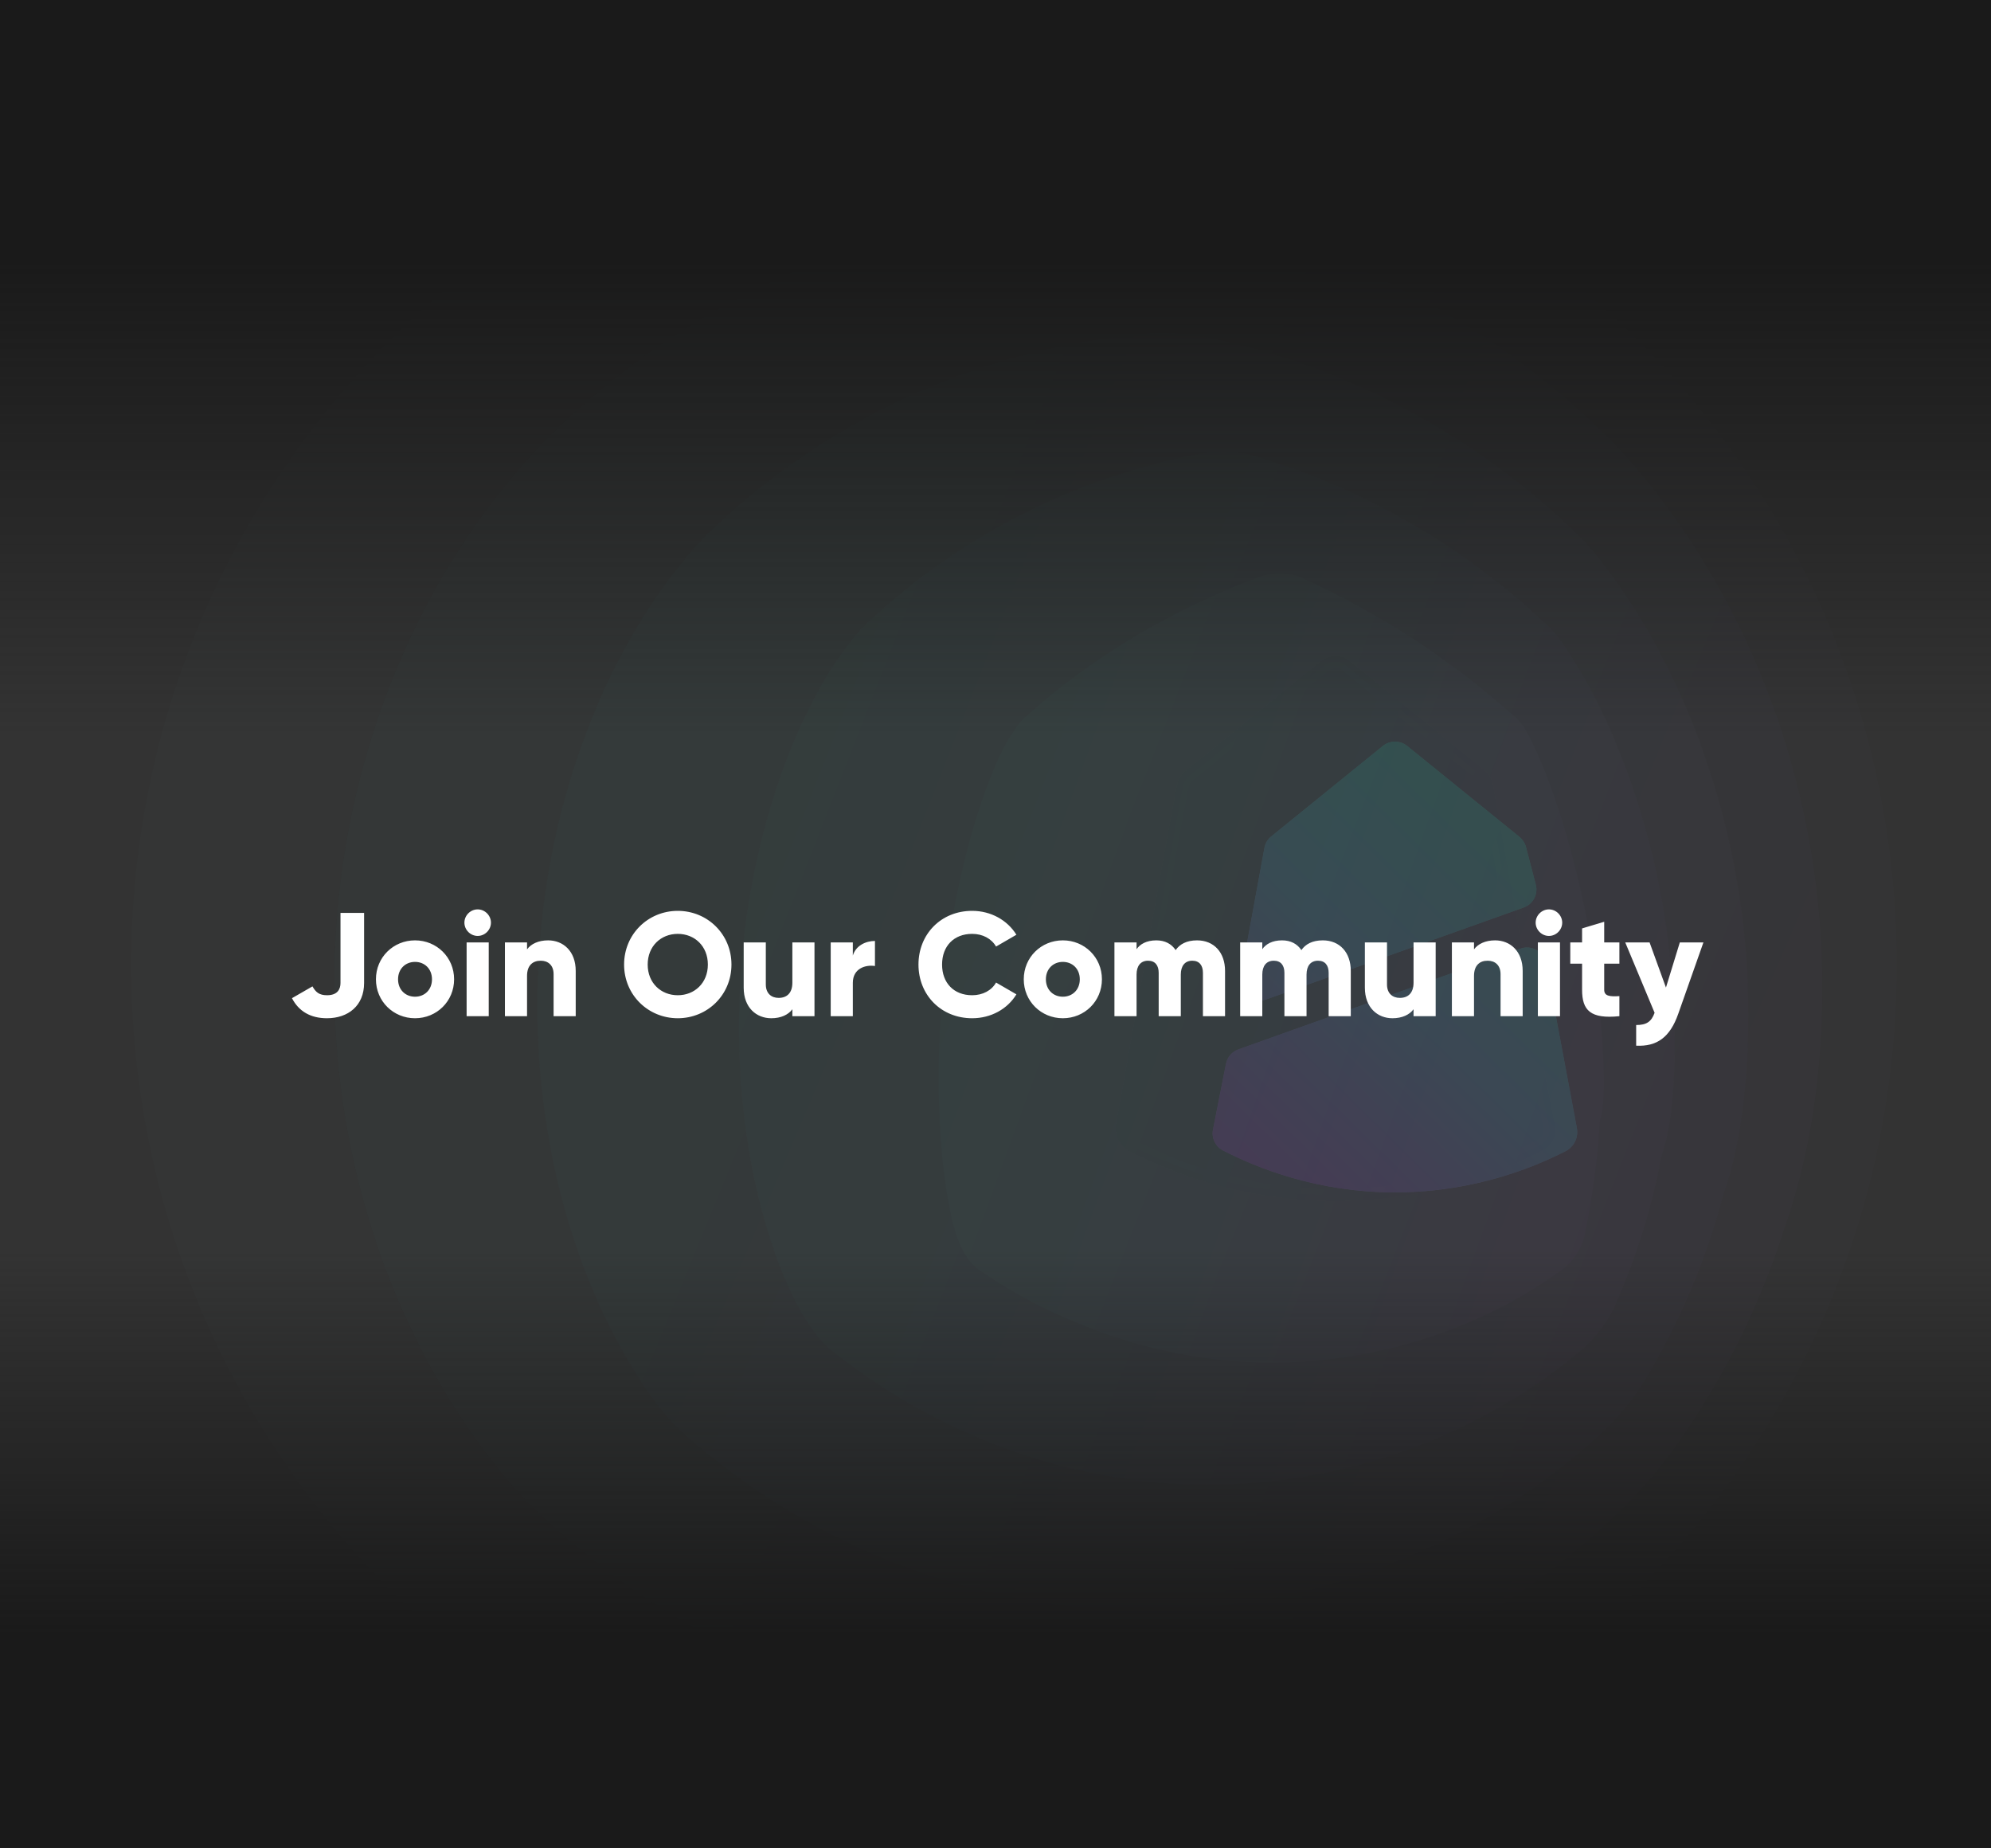
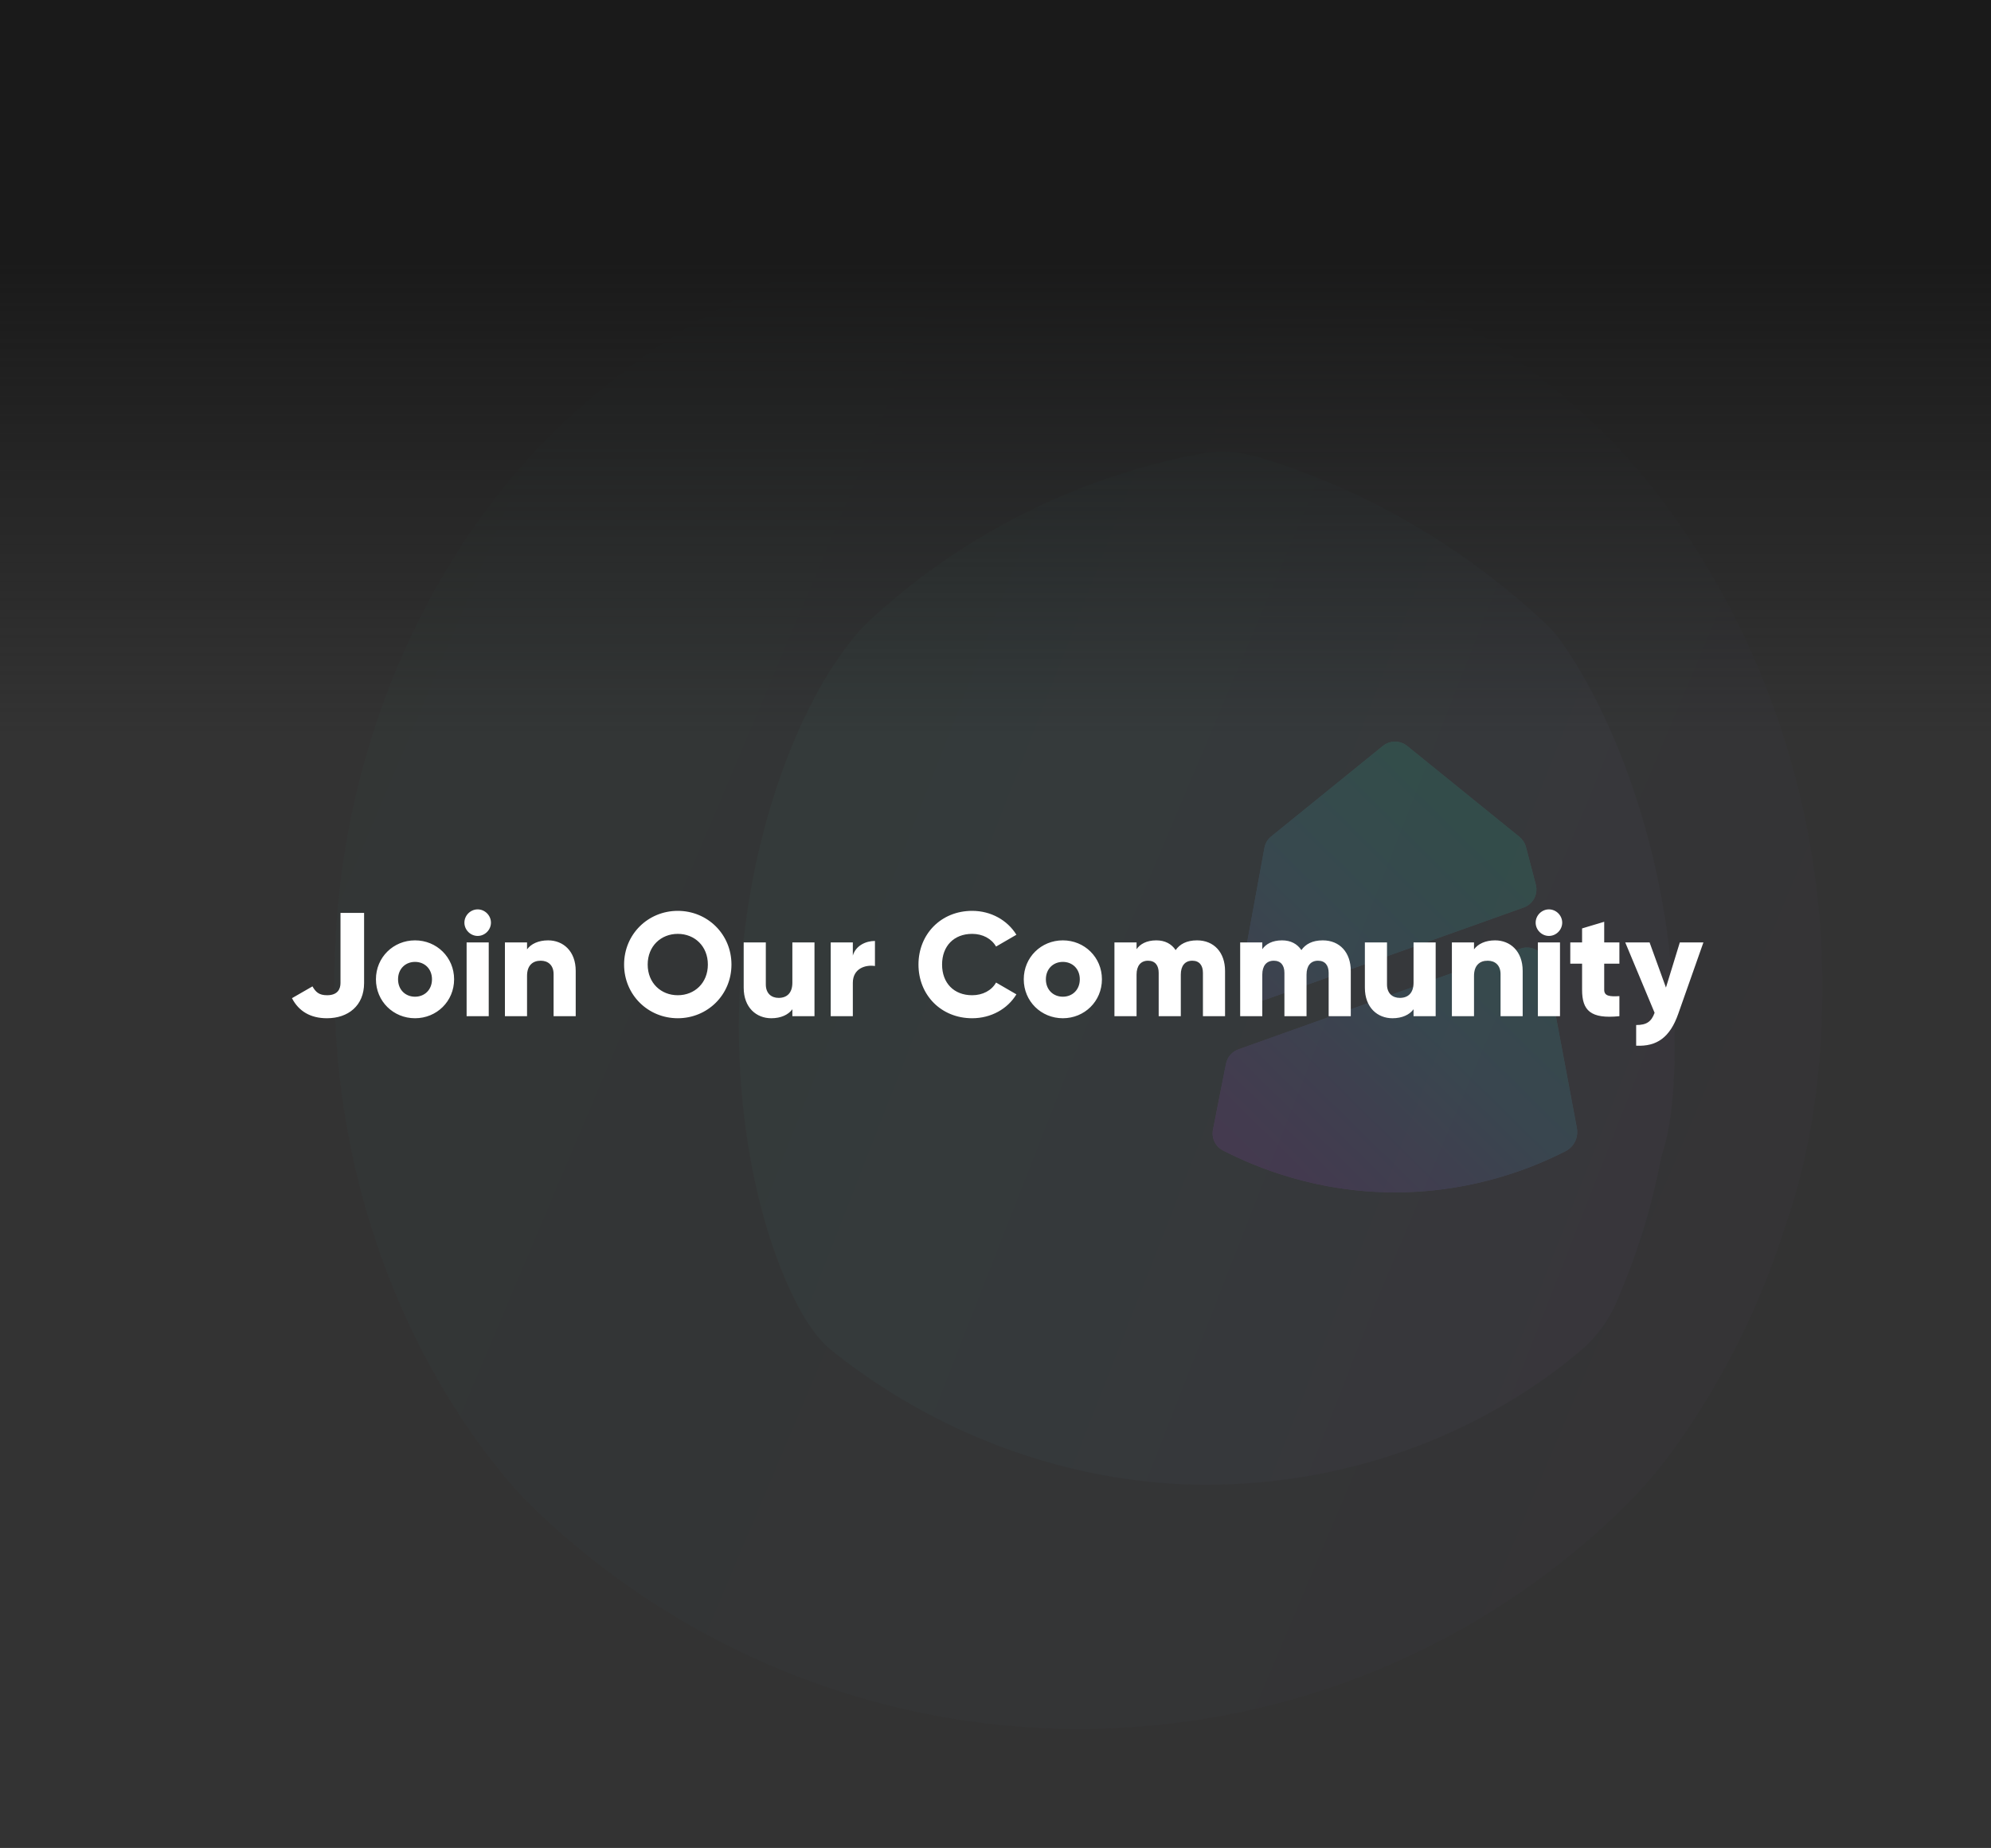
<svg xmlns="http://www.w3.org/2000/svg" width="486" height="451" viewBox="0 0 486 451" fill="none">
  <rect x="0" y="0" width="486" height="451" fill="#333333" stroke="none" />
  <g opacity="0.08">
-     <path opacity="0.1" d="M32 235.5C32 295.013 56.112 348.881 95.116 387.884C134.119 426.888 187.987 451 247.5 451C307.013 451 360.881 426.888 399.884 387.884C438.888 348.881 463 295.013 463 235.5C463 175.987 438.888 122.119 399.884 83.116C360.881 44.112 307.013 20 247.5 20C187.987 20 134.119 44.112 95.116 83.116C56.112 122.119 32 175.987 32 235.5Z" fill="url(#paint0_linear)" />
    <path opacity="0.2" d="M392.375 106.595C363.652 78.275 326.261 58.546 284.839 52.02C277.558 50.861 269.974 50.458 262.465 50.761C212.653 52.776 167.351 73.639 133.941 106.62C131.12 109.417 128.449 112.39 125.904 115.388C99.499 146.429 82.315 189.565 81.635 236.933C80.955 280.799 94.485 321.213 116.657 351.927C120.991 357.923 125.778 363.819 131.246 369.009C166.57 402.495 213.636 421.946 263.196 421.946C315.352 421.946 361.913 401.134 395.248 368.984C400.539 363.895 405.351 358.276 409.483 352.38C420.695 336.507 429.615 318.744 435.662 299.62C442.061 281.58 445.16 260.365 444.833 237.84C444.127 191.177 427.171 147.563 400.539 115.539C397.969 112.465 395.273 109.442 392.375 106.595Z" fill="url(#paint1_linear)" />
-     <path opacity="0.3" d="M384.89 130.204C360.601 106.722 329.787 89.816 295.999 82.584C290.003 81.299 283.578 81.022 277.43 81.652C237.343 85.658 200.583 103.295 172.766 130.255C170.398 132.548 168.307 135.067 166.266 137.562C146.739 161.624 132.629 198.208 131.269 238.496C129.908 276.139 139.81 311.01 155.558 335.727C158.808 340.842 162.587 346.057 167.324 350.24C199.02 378.207 239.233 392.972 278.841 392.972C323.664 392.972 362.894 375.461 390.534 350.139C395.044 346.007 398.975 341.194 401.948 336.155C410.036 322.625 416.41 307.684 420.643 291.735C425.455 278.205 427.295 260.039 426.614 240.285C425.254 201.358 411.497 163.841 391.466 137.738C389.476 135.143 387.309 132.548 384.89 130.204Z" fill="url(#paint2_linear)" />
    <path opacity="0.4" d="M377.235 152.148C357.381 133.528 333.167 119.368 307.014 111.507C302.328 110.096 297.062 109.945 292.249 110.877C261.939 116.773 233.669 131.26 211.446 152.248C209.557 154.037 207.994 156.078 206.457 158.119C193.708 175.101 182.773 205.235 180.758 238.418C178.717 269.863 184.865 299.392 194.338 317.861C196.53 322.119 199.277 326.629 203.308 329.829C231.452 352.228 264.735 362.357 294.391 362.357C331.857 362.357 363.831 348.196 385.751 329.678C389.48 326.528 392.503 322.497 394.343 318.314C399.281 307.127 403.136 295.008 405.53 282.209C408.73 273.188 409.36 258.071 408.301 241.089C406.361 209.922 395.804 178.351 382.299 158.321C380.863 156.129 379.2 153.987 377.235 152.148Z" fill="url(#paint3_linear)" />
-     <path opacity="0.5" d="M369.699 174.855C354.304 161.098 336.693 149.609 318.148 141.194C314.747 139.657 310.64 139.606 307.188 140.891C286.628 148.5 266.875 160.04 250.271 175.006C248.86 176.266 247.827 177.879 246.819 179.416C240.596 189.066 233.112 213.002 230.391 239.105C227.67 264.326 229.61 288.892 233.238 300.784C234.297 304.286 236.136 307.965 239.411 310.207C264.053 326.963 290.357 332.556 310.061 332.556C340.195 332.556 364.962 321.797 381.088 310.031C384.061 307.864 386.177 304.614 386.857 301.288C388.672 292.444 389.982 283.147 390.536 273.497C392.149 268.987 391.594 256.918 390.108 242.682C387.664 219.276 380.382 193.5 373.252 179.668C372.319 177.904 371.186 176.216 369.699 174.855Z" fill="url(#paint4_linear)" />
-     <path opacity="0.2" d="M288.841 191.557L288.841 191.557L288.838 191.569C288.607 192.423 287.678 197.342 286.367 204.55C285.067 211.702 283.411 220.996 281.736 230.494L281.735 230.498C280.48 237.509 279.21 244.638 278.059 251.098C276.094 262.13 274.477 271.211 273.872 274.427L273.871 274.431C273.465 276.559 274.51 278.704 276.441 279.689C297.426 290.38 316.37 291.672 325.985 291.672C348.449 291.672 365.899 284.64 375.975 279.466C377.625 278.612 378.505 276.773 378.149 274.939L378.149 274.938C377.069 269.363 375.97 263.806 374.867 258.232C374.685 257.311 374.503 256.39 374.321 255.468L374.318 255.453L374.315 255.438L375.772 255.181C374.315 255.438 374.315 255.438 374.315 255.437L374.315 255.436L374.313 255.429L374.309 255.401L374.289 255.291L374.213 254.863L373.924 253.224C373.673 251.806 373.313 249.766 372.873 247.278C371.993 242.302 370.796 235.534 369.525 228.366C366.983 214.028 364.149 198.096 362.979 191.702L362.977 191.692L362.975 191.683C362.81 190.712 362.299 189.845 361.512 189.209L361.509 189.206C350.551 180.288 339.592 171.395 328.632 162.502C327.084 161.252 324.862 161.252 323.313 162.5C312.302 171.47 301.292 180.415 290.256 189.359C289.569 189.916 289.064 190.702 288.841 191.557Z" fill="url(#paint5_linear)" stroke="url(#paint6_linear)" stroke-width="2.958" />
  </g>
  <g opacity="0.25">
    <path d="M371.921 221.477C350.959 228.962 330.01 236.446 309.048 243.918C305.633 245.136 302.181 242.215 302.829 238.671C304.773 228.091 306.705 217.499 308.649 206.919C308.849 205.825 309.434 204.83 310.307 204.134C319.379 196.774 328.464 189.414 337.55 182.054C339.282 180.649 341.762 180.649 343.494 182.054C352.629 189.451 361.764 196.848 370.899 204.246C371.672 204.88 372.232 205.738 372.482 206.695C373.279 209.766 374.089 212.824 374.887 215.895C375.498 218.245 374.214 220.669 371.921 221.477ZM299.265 259.608C298.206 264.966 297.146 270.337 296.087 275.708C295.688 277.747 296.685 279.811 298.53 280.768C306.979 285.107 321.648 291 340.516 291C348.591 291 364.506 289.918 382.128 280.955C384.221 279.898 385.343 277.585 384.907 275.285C383.324 266.868 379.498 246.504 377.355 235.066C376.819 232.231 373.865 230.541 371.136 231.523C348.205 239.716 325.262 247.909 302.306 256.102C300.736 256.661 299.589 257.992 299.265 259.608Z" fill="url(#paint7_linear)" />
    <path d="M371.921 221.477C350.959 228.962 330.01 236.446 309.048 243.918C305.633 245.136 302.181 242.215 302.829 238.671C304.773 228.091 306.705 217.499 308.649 206.919C308.849 205.825 309.434 204.83 310.307 204.134C319.379 196.774 328.464 189.414 337.55 182.054C339.282 180.649 341.762 180.649 343.494 182.054C352.629 189.451 361.764 196.848 370.899 204.246C371.672 204.88 372.232 205.738 372.482 206.695C373.279 209.766 374.089 212.824 374.887 215.895C375.498 218.245 374.214 220.669 371.921 221.477ZM299.265 259.608C298.206 264.966 297.146 270.337 296.087 275.708C295.688 277.747 296.685 279.811 298.53 280.768C306.979 285.107 321.648 291 340.516 291C348.591 291 364.506 289.918 382.128 280.955C384.221 279.898 385.343 277.585 384.907 275.285C383.324 266.868 379.498 246.504 377.355 235.066C376.819 232.231 373.865 230.541 371.136 231.523C348.205 239.716 325.262 247.909 302.306 256.102C300.736 256.661 299.589 257.992 299.265 259.608Z" fill="#1A1A1A" fill-opacity="0.5" />
  </g>
  <path d="M79.802 248.504C84.986 248.504 88.874 245.444 88.874 239.9V222.8H83.114V239.9C83.114 241.448 82.358 242.888 79.838 242.888C77.894 242.888 77.066 242.132 76.273 240.728L71.269 243.608C72.925 246.812 75.805 248.504 79.802 248.504ZM101.306 248.504C106.598 248.504 110.846 244.364 110.846 239C110.846 233.636 106.598 229.496 101.306 229.496C96.013 229.496 91.766 233.636 91.766 239C91.766 244.364 96.013 248.504 101.306 248.504ZM101.306 243.248C98.966 243.248 97.165 241.556 97.165 239C97.165 236.444 98.966 234.752 101.306 234.752C103.646 234.752 105.446 236.444 105.446 239C105.446 241.556 103.646 243.248 101.306 243.248ZM116.6 228.416C118.364 228.416 119.84 226.94 119.84 225.176C119.84 223.412 118.364 221.936 116.6 221.936C114.836 221.936 113.36 223.412 113.36 225.176C113.36 226.94 114.836 228.416 116.6 228.416ZM113.9 248H119.3V230H113.9V248ZM133.799 229.496C131.423 229.496 129.623 230.36 128.651 231.692V230H123.251V248H128.651V238.172C128.651 235.616 130.019 234.464 131.999 234.464C133.727 234.464 135.131 235.508 135.131 237.74V248H140.531V236.948C140.531 232.088 137.435 229.496 133.799 229.496ZM165.444 248.504C172.68 248.504 178.548 242.816 178.548 235.4C178.548 227.984 172.68 222.296 165.444 222.296C158.208 222.296 152.34 227.984 152.34 235.4C152.34 242.816 158.208 248.504 165.444 248.504ZM165.444 242.888C161.34 242.888 158.1 239.9 158.1 235.4C158.1 230.9 161.34 227.912 165.444 227.912C169.548 227.912 172.788 230.9 172.788 235.4C172.788 239.9 169.548 242.888 165.444 242.888ZM193.415 230V239.828C193.415 242.384 192.047 243.536 190.067 243.536C188.339 243.536 186.935 242.492 186.935 240.26V230H181.535V241.052C181.535 245.912 184.631 248.504 188.267 248.504C190.643 248.504 192.443 247.64 193.415 246.308V248H198.815V230H193.415ZM208.175 233.204V230H202.775V248H208.175V239.864C208.175 236.3 211.343 235.4 213.575 235.76V229.64C211.307 229.64 208.895 230.792 208.175 233.204ZM237.303 248.504C241.911 248.504 245.943 246.236 248.103 242.672L243.135 239.792C242.055 241.736 239.859 242.888 237.303 242.888C232.839 242.888 229.959 239.9 229.959 235.4C229.959 230.9 232.839 227.912 237.303 227.912C239.859 227.912 242.019 229.064 243.135 231.008L248.103 228.128C245.907 224.564 241.875 222.296 237.303 222.296C229.707 222.296 224.199 227.984 224.199 235.4C224.199 242.816 229.707 248.504 237.303 248.504ZM259.438 248.504C264.73 248.504 268.978 244.364 268.978 239C268.978 233.636 264.73 229.496 259.438 229.496C254.146 229.496 249.898 233.636 249.898 239C249.898 244.364 254.146 248.504 259.438 248.504ZM259.438 243.248C257.098 243.248 255.298 241.556 255.298 239C255.298 236.444 257.098 234.752 259.438 234.752C261.778 234.752 263.578 236.444 263.578 239C263.578 241.556 261.778 243.248 259.438 243.248ZM292.193 229.496C289.637 229.496 287.981 230.432 286.973 231.872C285.965 230.36 284.381 229.496 282.257 229.496C279.845 229.496 278.261 230.432 277.433 231.656V230H272.033V248H277.433V237.848C277.433 235.724 278.441 234.464 280.241 234.464C281.969 234.464 282.833 235.616 282.833 237.416V248H288.233V237.848C288.233 235.724 289.241 234.464 291.041 234.464C292.769 234.464 293.633 235.616 293.633 237.416V248H299.033V236.948C299.033 232.448 296.333 229.496 292.193 229.496ZM322.884 229.496C320.328 229.496 318.672 230.432 317.664 231.872C316.656 230.36 315.072 229.496 312.948 229.496C310.536 229.496 308.952 230.432 308.124 231.656V230H302.724V248H308.124V237.848C308.124 235.724 309.132 234.464 310.932 234.464C312.66 234.464 313.524 235.616 313.524 237.416V248H318.924V237.848C318.924 235.724 319.932 234.464 321.732 234.464C323.46 234.464 324.324 235.616 324.324 237.416V248H329.724V236.948C329.724 232.448 327.024 229.496 322.884 229.496ZM345.044 230V239.828C345.044 242.384 343.676 243.536 341.696 243.536C339.968 243.536 338.564 242.492 338.564 240.26V230H333.164V241.052C333.164 245.912 336.26 248.504 339.896 248.504C342.272 248.504 344.072 247.64 345.044 246.308V248H350.444V230H345.044ZM364.952 229.496C362.576 229.496 360.776 230.36 359.804 231.692V230H354.404V248H359.804V238.172C359.804 235.616 361.172 234.464 363.152 234.464C364.88 234.464 366.284 235.508 366.284 237.74V248H371.684V236.948C371.684 232.088 368.588 229.496 364.952 229.496ZM378.092 228.416C379.856 228.416 381.332 226.94 381.332 225.176C381.332 223.412 379.856 221.936 378.092 221.936C376.328 221.936 374.852 223.412 374.852 225.176C374.852 226.94 376.328 228.416 378.092 228.416ZM375.392 248H380.792V230H375.392V248ZM395.292 235.184V230H391.584V224.96L386.184 226.58V230H383.304V235.184H386.184V241.556C386.184 246.596 388.236 248.72 395.292 248V243.104C392.916 243.248 391.584 243.104 391.584 241.556V235.184H395.292ZM410.041 230L406.657 241.016L402.661 230H396.721L403.885 247.172C403.093 249.368 401.905 250.16 399.385 250.16V255.2C404.425 255.452 407.629 253.184 409.645 247.46L415.801 230H410.041Z" fill="white" />
  <rect width="486" height="214" fill="url(#paint8_linear)" />
-   <rect x="486" y="451" width="486" height="174" transform="rotate(-180 486 451)" fill="url(#paint9_linear)" />
  <defs>
    <linearGradient id="paint0_linear" x1="669.242" y1="357.811" x2="-79.945" y2="33.88" gradientUnits="userSpaceOnUse">
      <stop offset="0.107" stop-color="#C65CFF" />
      <stop offset="0.185" stop-color="#BA6BFF" />
      <stop offset="0.333" stop-color="#9991FF" />
      <stop offset="0.528" stop-color="#66CCFF" />
      <stop offset="0.811" stop-color="#42F0DB" />
      <stop offset="0.973" stop-color="#33FFCC" />
    </linearGradient>
    <linearGradient id="paint1_linear" x1="618.677" y1="341.669" x2="-17.024" y2="72.756" gradientUnits="userSpaceOnUse">
      <stop offset="0.107" stop-color="#C65CFF" />
      <stop offset="0.185" stop-color="#BA6BFF" />
      <stop offset="0.333" stop-color="#9991FF" />
      <stop offset="0.528" stop-color="#66CCFF" />
      <stop offset="0.811" stop-color="#42F0DB" />
      <stop offset="0.973" stop-color="#33FFCC" />
    </linearGradient>
    <linearGradient id="paint2_linear" x1="568.205" y1="325.59" x2="46.12" y2="111.469" gradientUnits="userSpaceOnUse">
      <stop offset="0.107" stop-color="#C65CFF" />
      <stop offset="0.185" stop-color="#BA6BFF" />
      <stop offset="0.333" stop-color="#9991FF" />
      <stop offset="0.528" stop-color="#66CCFF" />
      <stop offset="0.811" stop-color="#42F0DB" />
      <stop offset="0.973" stop-color="#33FFCC" />
    </linearGradient>
    <linearGradient id="paint3_linear" x1="518.073" y1="307.856" x2="109.528" y2="147.791" gradientUnits="userSpaceOnUse">
      <stop offset="0.107" stop-color="#C65CFF" />
      <stop offset="0.185" stop-color="#BA6BFF" />
      <stop offset="0.333" stop-color="#9991FF" />
      <stop offset="0.528" stop-color="#66CCFF" />
      <stop offset="0.811" stop-color="#42F0DB" />
      <stop offset="0.973" stop-color="#33FFCC" />
    </linearGradient>
    <linearGradient id="paint4_linear" x1="469.224" y1="290.918" x2="173.478" y2="183.082" gradientUnits="userSpaceOnUse">
      <stop offset="0.107" stop-color="#C65CFF" />
      <stop offset="0.185" stop-color="#BA6BFF" />
      <stop offset="0.333" stop-color="#9991FF" />
      <stop offset="0.528" stop-color="#66CCFF" />
      <stop offset="0.811" stop-color="#42F0DB" />
      <stop offset="0.973" stop-color="#33FFCC" />
    </linearGradient>
    <linearGradient id="paint5_linear" x1="431.1" y1="264.38" x2="233.565" y2="195.443" gradientUnits="userSpaceOnUse">
      <stop offset="0.107" stop-color="#C65CFF" />
      <stop offset="0.185" stop-color="#BA6BFF" />
      <stop offset="0.333" stop-color="#9991FF" />
      <stop offset="0.528" stop-color="#66CCFF" />
      <stop offset="0.811" stop-color="#42F0DB" />
      <stop offset="0.973" stop-color="#33FFCC" />
    </linearGradient>
    <linearGradient id="paint6_linear" x1="431.1" y1="264.38" x2="233.565" y2="195.443" gradientUnits="userSpaceOnUse">
      <stop offset="0.107" stop-color="#C65CFF" />
      <stop offset="0.185" stop-color="#BA6BFF" />
      <stop offset="0.333" stop-color="#9991FF" />
      <stop offset="0.528" stop-color="#66CCFF" />
      <stop offset="0.811" stop-color="#42F0DB" />
      <stop offset="0.973" stop-color="#33FFCC" />
    </linearGradient>
    <linearGradient id="paint7_linear" x1="299.907" y1="300.095" x2="391.669" y2="206.826" gradientUnits="userSpaceOnUse">
      <stop offset="0.107" stop-color="#C65CFF" />
      <stop offset="0.185" stop-color="#BA6BFF" />
      <stop offset="0.333" stop-color="#9991FF" />
      <stop offset="0.528" stop-color="#66CCFF" />
      <stop offset="0.811" stop-color="#42F0DB" />
      <stop offset="0.973" stop-color="#33FFCC" />
    </linearGradient>
    <linearGradient id="paint8_linear" x1="243" y1="0" x2="243" y2="214" gradientUnits="userSpaceOnUse">
      <stop offset="0.297" stop-color="#1A1A1A" />
      <stop offset="0.839" stop-color="#1A1A1A" stop-opacity="0" />
    </linearGradient>
    <linearGradient id="paint9_linear" x1="729" y1="451" x2="729" y2="625" gradientUnits="userSpaceOnUse">
      <stop offset="0.297" stop-color="#1A1A1A" />
      <stop offset="0.839" stop-color="#1A1A1A" stop-opacity="0" />
    </linearGradient>
  </defs>
</svg>